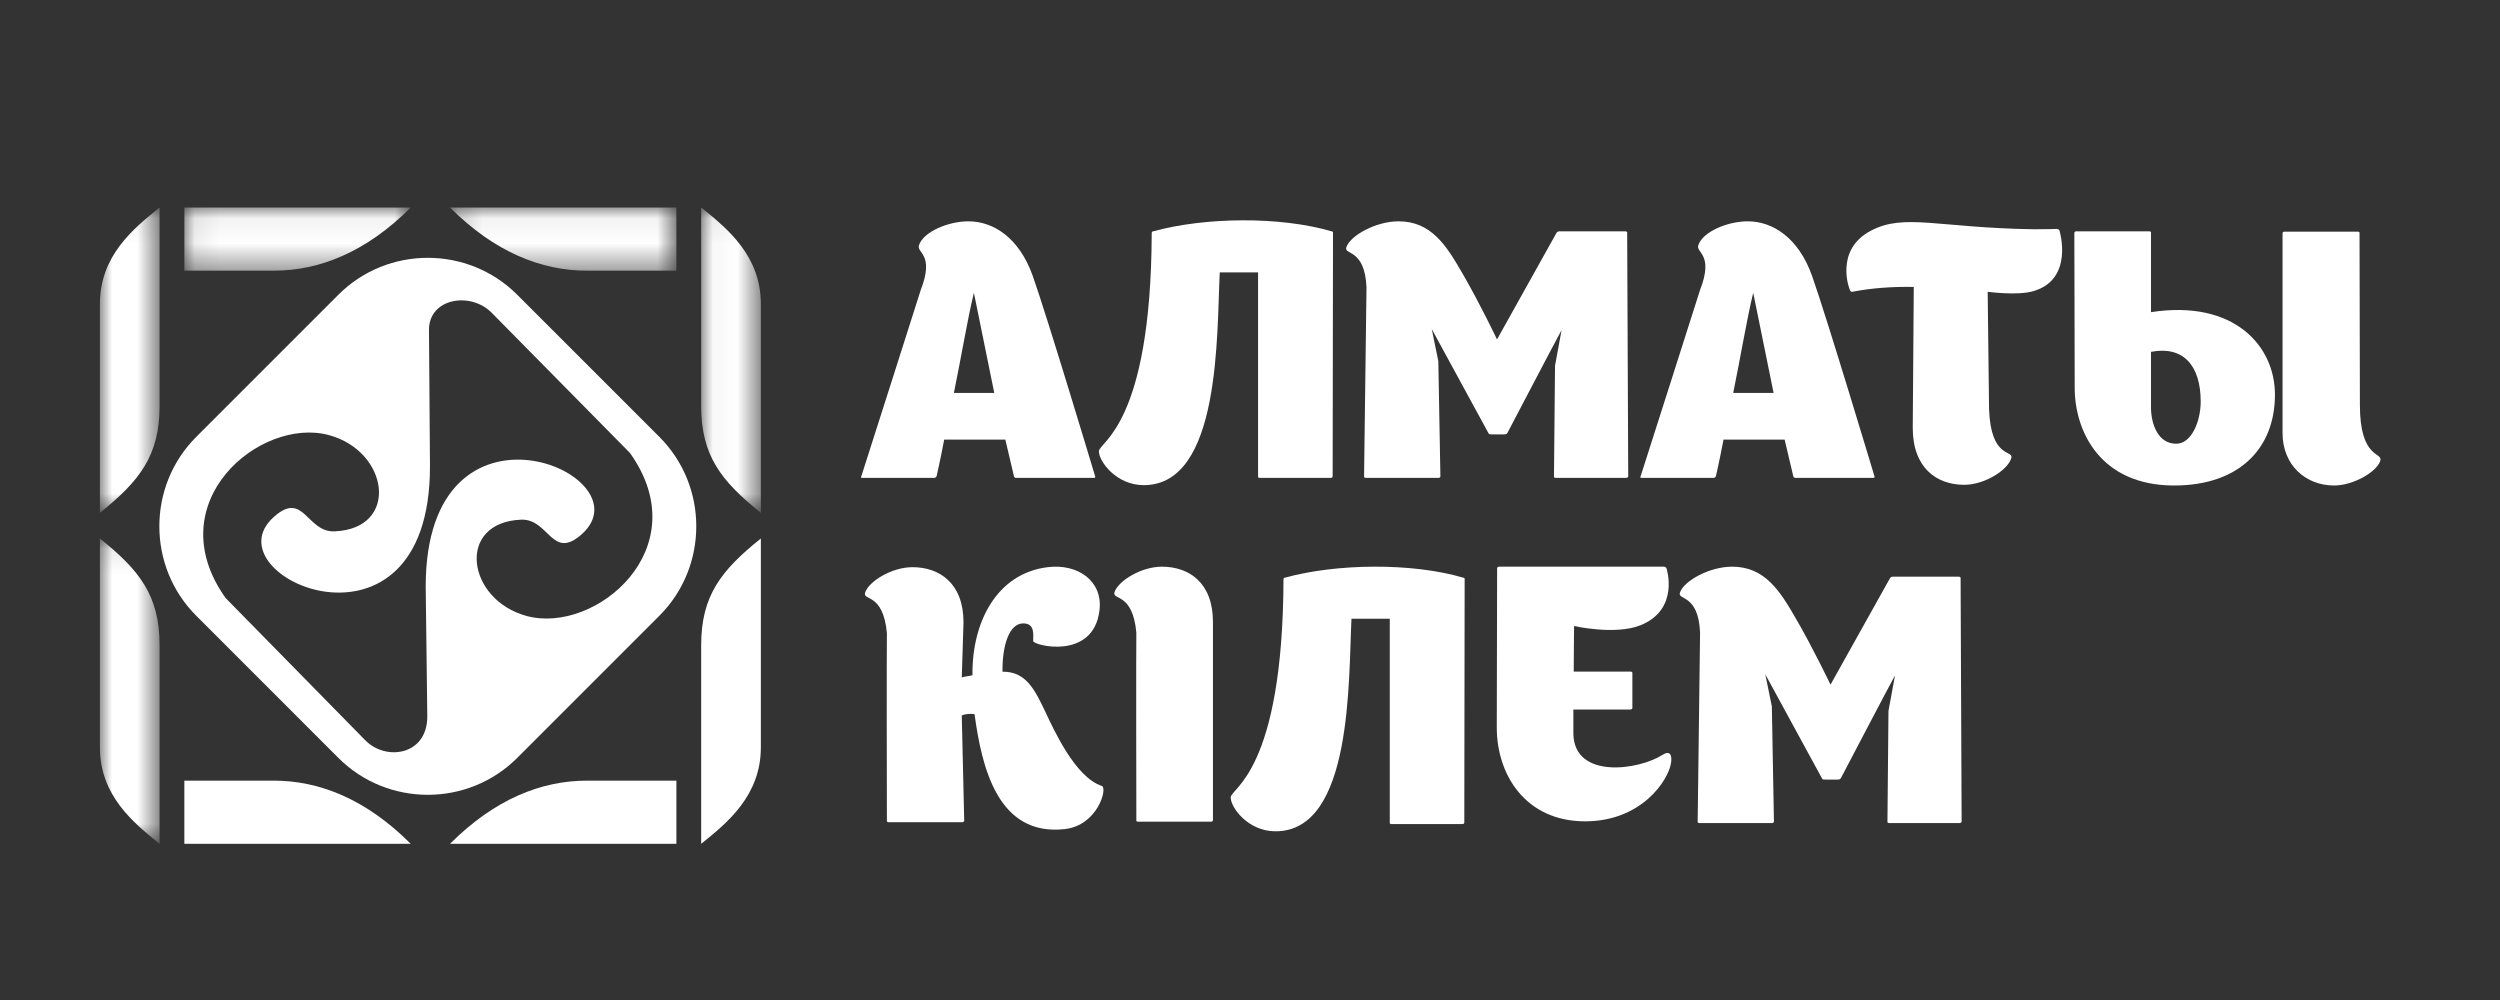
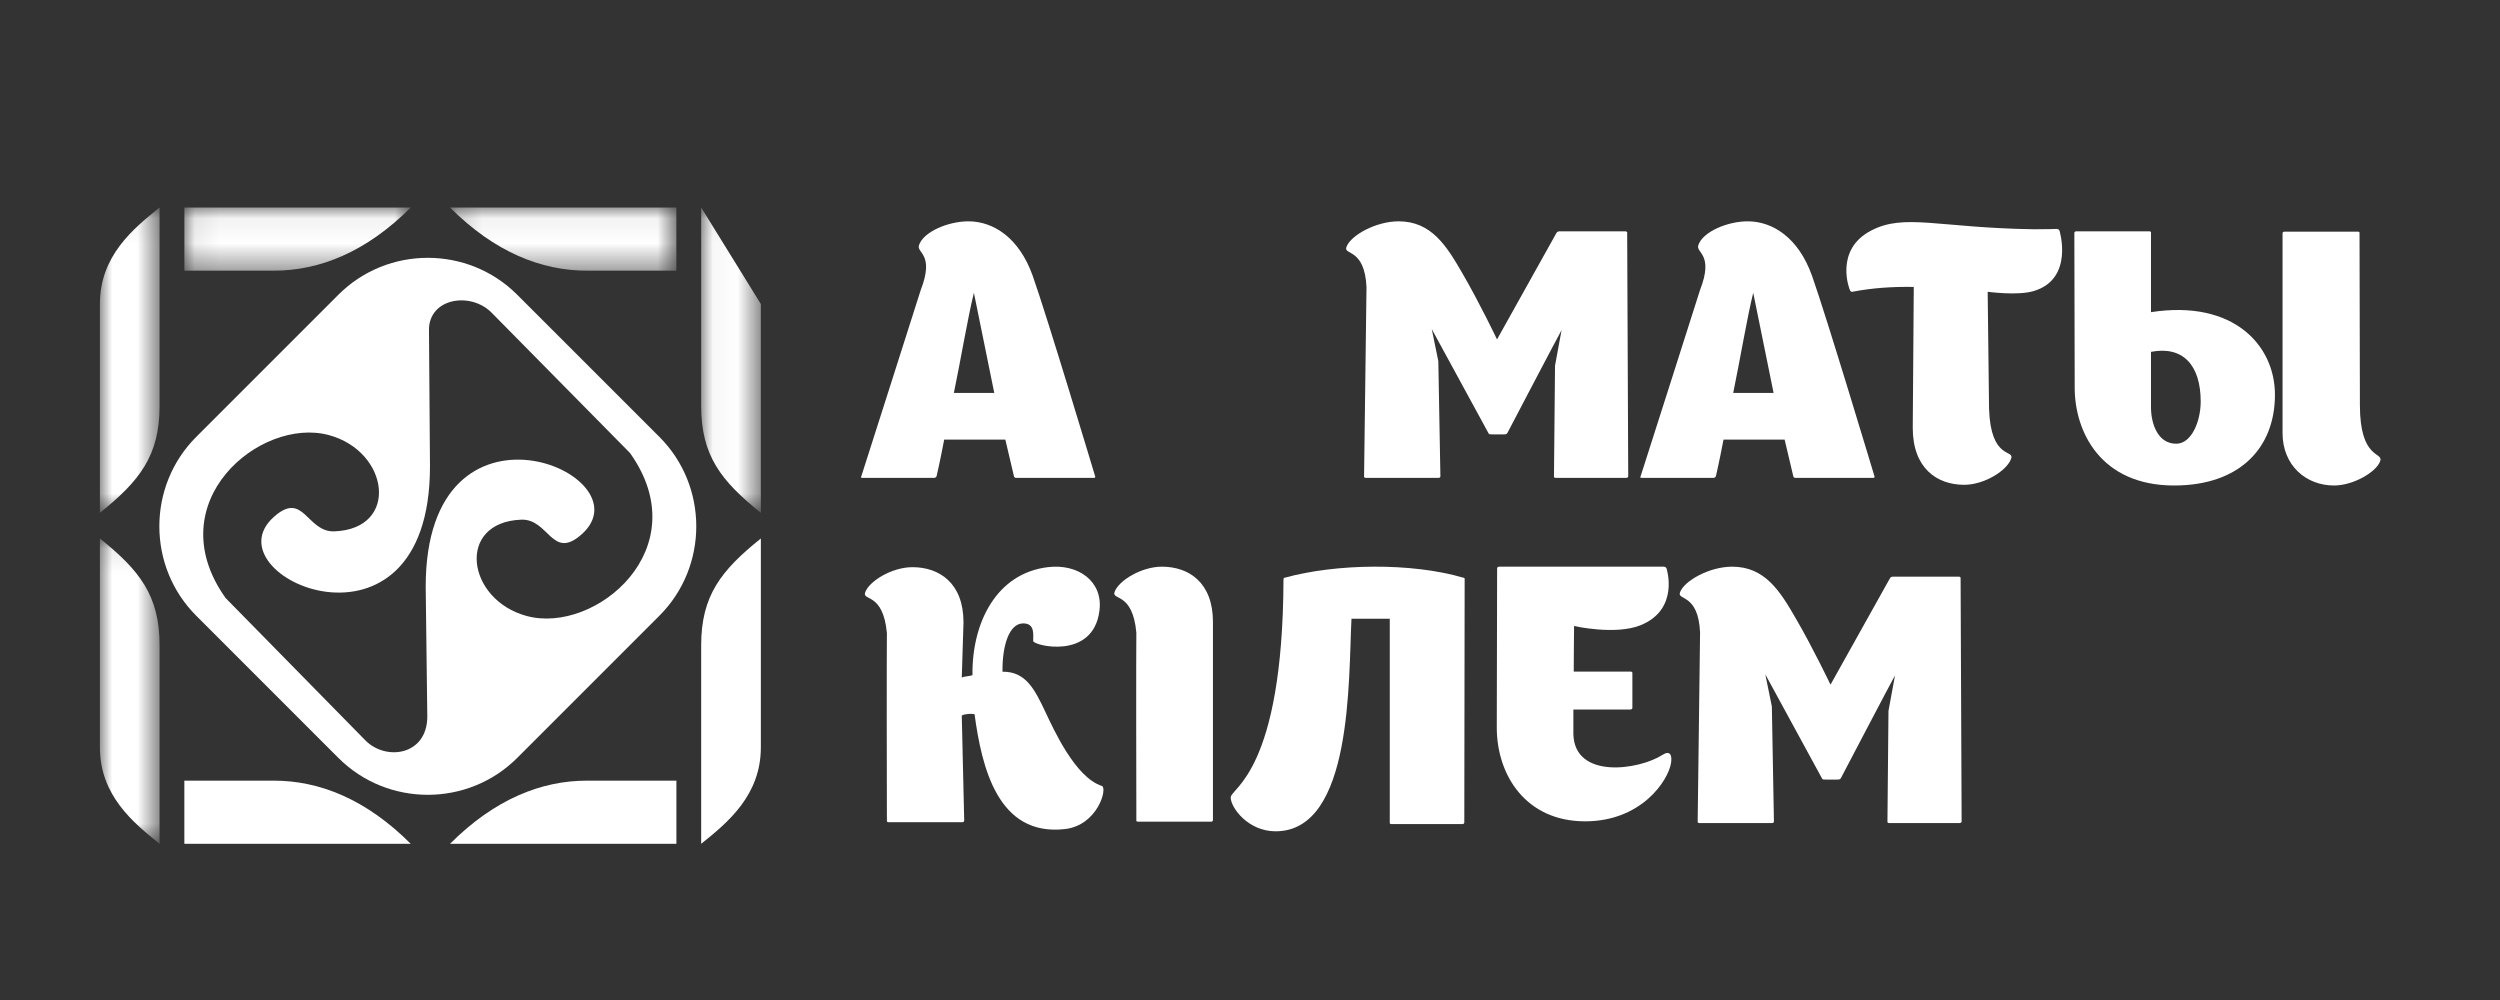
<svg xmlns="http://www.w3.org/2000/svg" xmlns:xlink="http://www.w3.org/1999/xlink" width="100px" height="40px" viewBox="0 0 100 40" version="1.1">
  <rect x="0" y="0" width="100" height="40" fill="#333333" stroke="none" />
  <title>046AED4E-E8B2-4ABC-AFF5-9C63A067E952</title>
  <desc>Created with sketchtool.</desc>
  <defs>
    <polygon id="path-1" points="0.04 0.062 2.427 0.062 2.427 12.275 0.04 12.275" />
    <polygon id="path-3" points="0.198 0.062 9.253 0.062 9.253 2.589 0.198 2.589" />
    <polygon id="path-5" points="0 0.062 2.387 0.062 2.387 12.275 0 12.275" />
    <polygon id="path-7" points="0.077 0.062 9.132 0.062 9.132 2.589 0.077 2.589" />
    <polygon id="path-9" points="6.00279667e-05 0.095 2.387 0.095 2.387 12.307 6.00279667e-05 12.307" />
  </defs>
  <g id="Symbols" stroke="none" stroke-width="1" fill="none" fill-rule="evenodd">
    <g id="04-Logo/Mobile-logo/light">
      <g id="Group" transform="translate(3.996, 8)">
        <g id="Group-48">
          <g id="Group-2">
            <path d="M17.075,16.641 C14.656,15.988 14.244,12.891 16.849,12.787 C17.968,12.741 18.079,14.447 19.284,13.36 C21.937,10.969 13.03,7.179 13.032,15.469 L13.096,20.658 C13.096,22.208 11.456,22.452 10.626,21.622 L5.03,15.923 C2.301,12.097 6.414,8.662 9.157,9.403 C11.578,10.056 11.991,13.151 9.384,13.254 C8.267,13.301 8.155,11.595 6.951,12.683 C4.297,15.073 13.203,18.947 13.203,10.658 L13.163,5.195 C13.16,3.931 14.816,3.654 15.663,4.502 L21.203,10.119 C23.931,13.946 19.818,17.38 17.075,16.641 Z M16.692,3.789 C14.725,1.821 11.507,1.821 9.54,3.789 L3.853,9.476 C1.886,11.443 1.886,14.662 3.853,16.629 L9.54,22.317 C11.507,24.284 14.725,24.284 16.692,22.317 L22.38,16.629 C24.347,14.662 24.347,11.443 22.38,9.476 L16.692,3.789 Z" id="Fill-1" fill="#FFFFFF" />
            <g id="Group-5" transform="translate(24.011, 0.238)">
              <mask id="mask-2" fill="white">
                <use xlink:href="#path-1" />
              </mask>
              <g id="Clip-4" />
-               <path d="M0.04,0.062 L0.04,8.006 C0.04,9.99 0.841,11.003 2.427,12.275 L2.427,3.923 C2.427,1.999 1.098,0.911 0.04,0.062" id="Fill-3" fill="#FFFFFF" mask="url(#mask-2)" />
+               <path d="M0.04,0.062 L0.04,8.006 C0.04,9.99 0.841,11.003 2.427,12.275 L2.427,3.923 " id="Fill-3" fill="#FFFFFF" mask="url(#mask-2)" />
            </g>
            <g id="Group-8" transform="translate(13.806, 0.238)">
              <mask id="mask-4" fill="white">
                <use xlink:href="#path-3" />
              </mask>
              <g id="Clip-7" />
              <path d="M9.253,2.589 L9.253,0.062 L0.198,0.062 C1.987,1.851 3.854,2.589 5.673,2.589 L9.253,2.589 Z" id="Fill-6" fill="#FFFFFF" mask="url(#mask-4)" />
            </g>
            <path d="M24.051,17.809 L24.051,25.752 C25.109,24.904 26.438,23.815 26.438,21.892 L26.438,13.54 C24.852,14.812 24.051,15.825 24.051,17.809" id="Fill-9" fill="#FFFFFF" />
            <path d="M14.005,25.752 L23.06,25.752 L23.06,23.226 L19.479,23.226 C17.66,23.226 15.793,23.964 14.005,25.752" id="Fill-11" fill="#FFFFFF" />
            <g id="Group-15" transform="translate(0, 0.238)">
              <mask id="mask-6" fill="white">
                <use xlink:href="#path-5" />
              </mask>
              <g id="Clip-14" />
              <path d="M2.387,8.006 L2.387,0.062 C1.329,0.911 -6.00279667e-05,1.999 -6.00279667e-05,3.923 L-6.00279667e-05,12.275 C1.586,11.003 2.387,9.99 2.387,8.006" id="Fill-13" fill="#FFFFFF" mask="url(#mask-6)" />
            </g>
            <g id="Group-18" transform="translate(3.302, 0.238)">
              <mask id="mask-8" fill="white">
                <use xlink:href="#path-7" />
              </mask>
              <g id="Clip-17" />
              <path d="M9.132,0.062 L0.077,0.062 L0.077,2.589 L3.657,2.589 C5.476,2.589 7.343,1.851 9.132,0.062" id="Fill-16" fill="#FFFFFF" mask="url(#mask-8)" />
            </g>
            <g id="Group-21" transform="translate(0, 13.445)">
              <mask id="mask-10" fill="white">
                <use xlink:href="#path-9" />
              </mask>
              <g id="Clip-20" />
              <path d="M6.00279667e-05,0.095 L6.00279667e-05,8.447 C6.00279667e-05,10.37 1.329,11.459 2.387,12.307 L2.387,4.364 C2.387,2.379 1.586,1.366 6.00279667e-05,0.095" id="Fill-19" fill="#FFFFFF" mask="url(#mask-10)" />
            </g>
            <path d="M3.378,23.226 L3.378,25.752 L12.433,25.752 C10.645,23.964 8.778,23.226 6.959,23.226 L3.378,23.226 Z" id="Fill-22" fill="#FFFFFF" />
          </g>
          <path d="M65.332,7.718 C65.594,6.461 65.884,4.72 66.133,3.712 L66.948,7.718 L65.332,7.718 Z M68.481,3.021 C67.942,1.516 66.92,0.853 65.911,0.853 C65.11,0.853 64.116,1.267 63.937,1.806 C63.826,2.124 64.572,2.151 64.005,3.602 C64.005,3.616 61.63,11.047 61.63,11.047 C61.589,11.116 61.658,11.116 61.658,11.116 L64.544,11.116 C64.544,11.116 64.613,11.116 64.641,11.047 C64.641,11.047 64.779,10.453 64.945,9.583 L67.389,9.583 L67.735,11.047 C67.749,11.116 67.817,11.116 67.817,11.116 L70.939,11.116 C70.939,11.116 71.008,11.116 70.981,11.047 C70.981,11.047 69.061,4.651 68.481,3.021 Z" id="Fill-24" fill="#FFFFFF" />
          <path d="M78.273,1.157 C78.273,1.157 77.914,1.171 77.376,1.171 C73.536,1.115 72.182,0.521 70.843,1.226 C69.365,1.999 69.986,3.588 70,3.601 C70,3.601 70.028,3.685 70.097,3.671 C70.884,3.519 71.685,3.463 72.555,3.477 L72.514,9.113 C72.514,10.729 73.481,11.392 74.572,11.392 C75.386,11.392 76.298,10.812 76.45,10.342 C76.588,9.969 75.635,10.411 75.566,8.354 L75.511,3.671 C75.511,3.671 76.712,3.836 77.348,3.643 C78.978,3.16 78.384,1.226 78.384,1.226 C78.356,1.157 78.273,1.157 78.273,1.157" id="Fill-26" fill="#FFFFFF" />
-           <path d="M49.269,1.254 C47.197,0.645 44.186,0.687 42.128,1.254 C42.128,1.254 42.073,1.254 42.073,1.309 L42.073,1.322 C42.046,9.016 39.96,9.679 39.96,10.052 C39.96,10.453 40.65,11.406 41.755,11.406 C44.849,11.406 44.669,5.314 44.794,2.897 L46.327,2.897 L46.327,11.047 C46.313,11.116 46.382,11.116 46.382,11.116 L49.241,11.116 C49.241,11.116 49.31,11.116 49.31,11.047 L49.324,1.322 C49.338,1.254 49.269,1.254 49.269,1.254" id="Fill-28" fill="#FFFFFF" />
          <path d="M61.022,1.254 L58.357,1.254 C58.357,1.254 58.288,1.267 58.26,1.322 L55.885,5.577 C55.885,5.577 55.194,4.126 54.503,2.938 C53.868,1.834 53.26,0.853 51.948,0.853 C51.036,0.853 50.028,1.419 49.863,1.875 C49.724,2.22 50.595,1.903 50.664,3.491 C50.664,3.505 50.567,11.047 50.567,11.047 C50.553,11.116 50.636,11.116 50.636,11.116 L53.55,11.116 C53.55,11.116 53.62,11.116 53.62,11.047 L53.537,6.447 L53.274,5.162 L55.539,9.32 C55.567,9.375 55.567,9.375 55.733,9.375 L56.119,9.375 C56.216,9.375 56.271,9.375 56.299,9.32 C56.299,9.32 58.302,5.494 58.467,5.204 L58.205,6.627 L58.163,11.047 C58.149,11.116 58.232,11.116 58.232,11.116 L61.05,11.116 C61.05,11.116 61.133,11.116 61.133,11.047 L61.091,1.322 C61.105,1.254 61.022,1.254 61.022,1.254" id="Fill-30" fill="#FFFFFF" />
          <path d="M34.159,7.718 C34.421,6.461 34.712,4.72 34.96,3.712 L35.775,7.718 L34.159,7.718 Z M37.308,3.021 C36.769,1.516 35.747,0.853 34.739,0.853 C33.938,0.853 32.944,1.267 32.764,1.806 C32.654,2.124 33.399,2.151 32.833,3.602 C32.833,3.616 30.458,11.047 30.458,11.047 C30.416,11.116 30.485,11.116 30.485,11.116 L33.372,11.116 C33.372,11.116 33.441,11.116 33.468,11.047 C33.468,11.047 33.607,10.453 33.772,9.583 L36.217,9.583 L36.562,11.047 C36.576,11.116 36.645,11.116 36.645,11.116 L39.766,11.116 C39.766,11.116 39.836,11.116 39.808,11.047 C39.808,11.047 37.888,4.651 37.308,3.021 Z" id="Fill-32" fill="#FFFFFF" />
          <path d="M83.052,9.749 C82.334,9.749 82.058,8.989 82.044,8.339 L82.044,6.074 C83.328,5.826 84.032,6.613 84.032,8.063 C84.032,8.837 83.674,9.749 83.052,9.749 M82.044,4.486 L82.044,1.322 C82.058,1.254 81.988,1.254 81.988,1.254 L79.047,1.254 C79.047,1.254 78.978,1.254 78.978,1.322 L78.992,7.511 C78.992,9.265 80.027,11.42 82.969,11.42 C85.579,11.42 87.002,9.928 87.002,7.787 C87.002,5.826 85.358,3.975 82.044,4.486" id="Fill-34" fill="#FFFFFF" />
          <path d="M90.4,8.201 C90.4,7.248 90.385,1.336 90.385,1.336 C90.4,1.267 90.33,1.267 90.33,1.267 L87.375,1.267 C87.375,1.267 87.306,1.267 87.306,1.336 L87.306,9.32 C87.306,10.619 88.245,11.42 89.364,11.42 C90.137,11.42 91.063,10.881 91.214,10.439 C91.339,10.066 90.4,10.397 90.4,8.201" id="Fill-36" fill="#FFFFFF" />
          <path d="M74.428,15.136 C74.441,15.067 74.358,15.067 74.358,15.067 L71.695,15.067 C71.695,15.067 71.626,15.081 71.599,15.136 L69.224,19.387 C69.224,19.387 68.534,17.938 67.844,16.751 C67.209,15.646 66.602,14.667 65.291,14.667 C64.38,14.667 63.373,15.233 63.207,15.688 C63.068,16.033 63.938,15.715 64.007,17.303 C64.007,17.317 63.911,24.853 63.911,24.853 C63.897,24.923 63.98,24.923 63.98,24.923 L66.892,24.923 C66.892,24.923 66.961,24.923 66.961,24.853 L66.878,20.257 L66.616,18.973 L68.879,23.128 C68.907,23.183 68.907,23.183 69.073,23.183 L69.459,23.183 C69.556,23.183 69.611,23.183 69.638,23.128 C69.638,23.128 71.64,19.304 71.805,19.015 L71.543,20.436 L71.502,24.853 C71.488,24.923 71.571,24.923 71.571,24.923 L74.386,24.923 C74.386,24.923 74.469,24.923 74.469,24.853 L74.428,15.136 Z" id="Fill-38" fill="#FFFFFF" />
          <path d="M62.514,22.189 C61.548,22.811 58.994,23.17 58.939,21.375 L58.939,20.381 L61.216,20.381 C61.216,20.381 61.299,20.381 61.299,20.312 L61.299,18.932 C61.313,18.863 61.23,18.863 61.23,18.863 L58.953,18.863 C58.953,18.159 58.967,17.317 58.967,17.041 C58.967,17.041 60.609,17.414 61.617,17.013 C63.203,16.378 62.665,14.736 62.665,14.736 C62.638,14.667 62.555,14.667 62.555,14.667 L55.971,14.667 C55.971,14.667 55.889,14.667 55.889,14.736 L55.875,21.099 C55.875,23.018 57.048,24.853 59.409,24.853 C61.658,24.853 62.734,23.225 62.845,22.521 C62.9,22.189 62.79,22.01 62.514,22.189" id="Fill-40" fill="#FFFFFF" />
          <path d="M54.535,15.107 C52.464,14.499 49.456,14.541 47.399,15.107 C47.399,15.107 47.344,15.107 47.344,15.162 L47.344,15.176 C47.316,22.864 45.232,23.527 45.232,23.899 C45.232,24.3 45.922,25.252 47.027,25.252 C50.118,25.252 49.939,19.165 50.063,16.749 L51.595,16.749 L51.595,24.893 C51.581,24.963 51.65,24.963 51.65,24.963 L54.507,24.963 C54.507,24.963 54.576,24.963 54.576,24.893 L54.59,15.176 C54.604,15.107 54.535,15.107 54.535,15.107" id="Fill-42" fill="#FFFFFF" />
          <path d="M40.079,23.438 C39.002,23.093 38.133,21.133 37.829,20.498 C37.388,19.559 37.029,18.855 36.104,18.869 C36.09,17.834 36.366,16.936 36.932,16.936 C37.401,16.936 37.332,17.365 37.332,17.641 C37.332,17.82 39.734,18.427 39.982,16.426 C40.134,15.252 39.127,14.535 37.912,14.687 C35.87,14.935 34.876,16.895 34.903,19.007 C34.807,19.049 34.572,19.049 34.475,19.104 L34.544,16.895 C34.544,15.322 33.578,14.687 32.502,14.687 C31.687,14.687 30.776,15.239 30.611,15.694 C30.487,16.053 31.329,15.68 31.48,17.323 C31.48,17.337 31.466,18.22 31.48,24.818 C31.466,24.887 31.536,24.887 31.536,24.887 L34.503,24.887 C34.503,24.887 34.572,24.887 34.572,24.818 L34.475,20.622 C34.586,20.553 34.876,20.539 34.986,20.567 C35.276,22.707 35.924,25.467 38.602,25.163 C39.913,25.012 40.314,23.521 40.079,23.438" id="Fill-44" fill="#FFFFFF" />
          <path d="M42.479,14.667 C41.665,14.667 40.754,15.219 40.588,15.674 C40.464,16.033 41.306,15.66 41.458,17.303 C41.458,17.317 41.444,18.2 41.458,24.798 C41.444,24.867 41.513,24.867 41.513,24.867 L44.453,24.867 C44.453,24.867 44.522,24.867 44.522,24.798 L44.522,16.875 C44.522,15.301 43.556,14.667 42.479,14.667" id="Fill-46" fill="#FFFFFF" />
        </g>
      </g>
    </g>
  </g>
</svg>